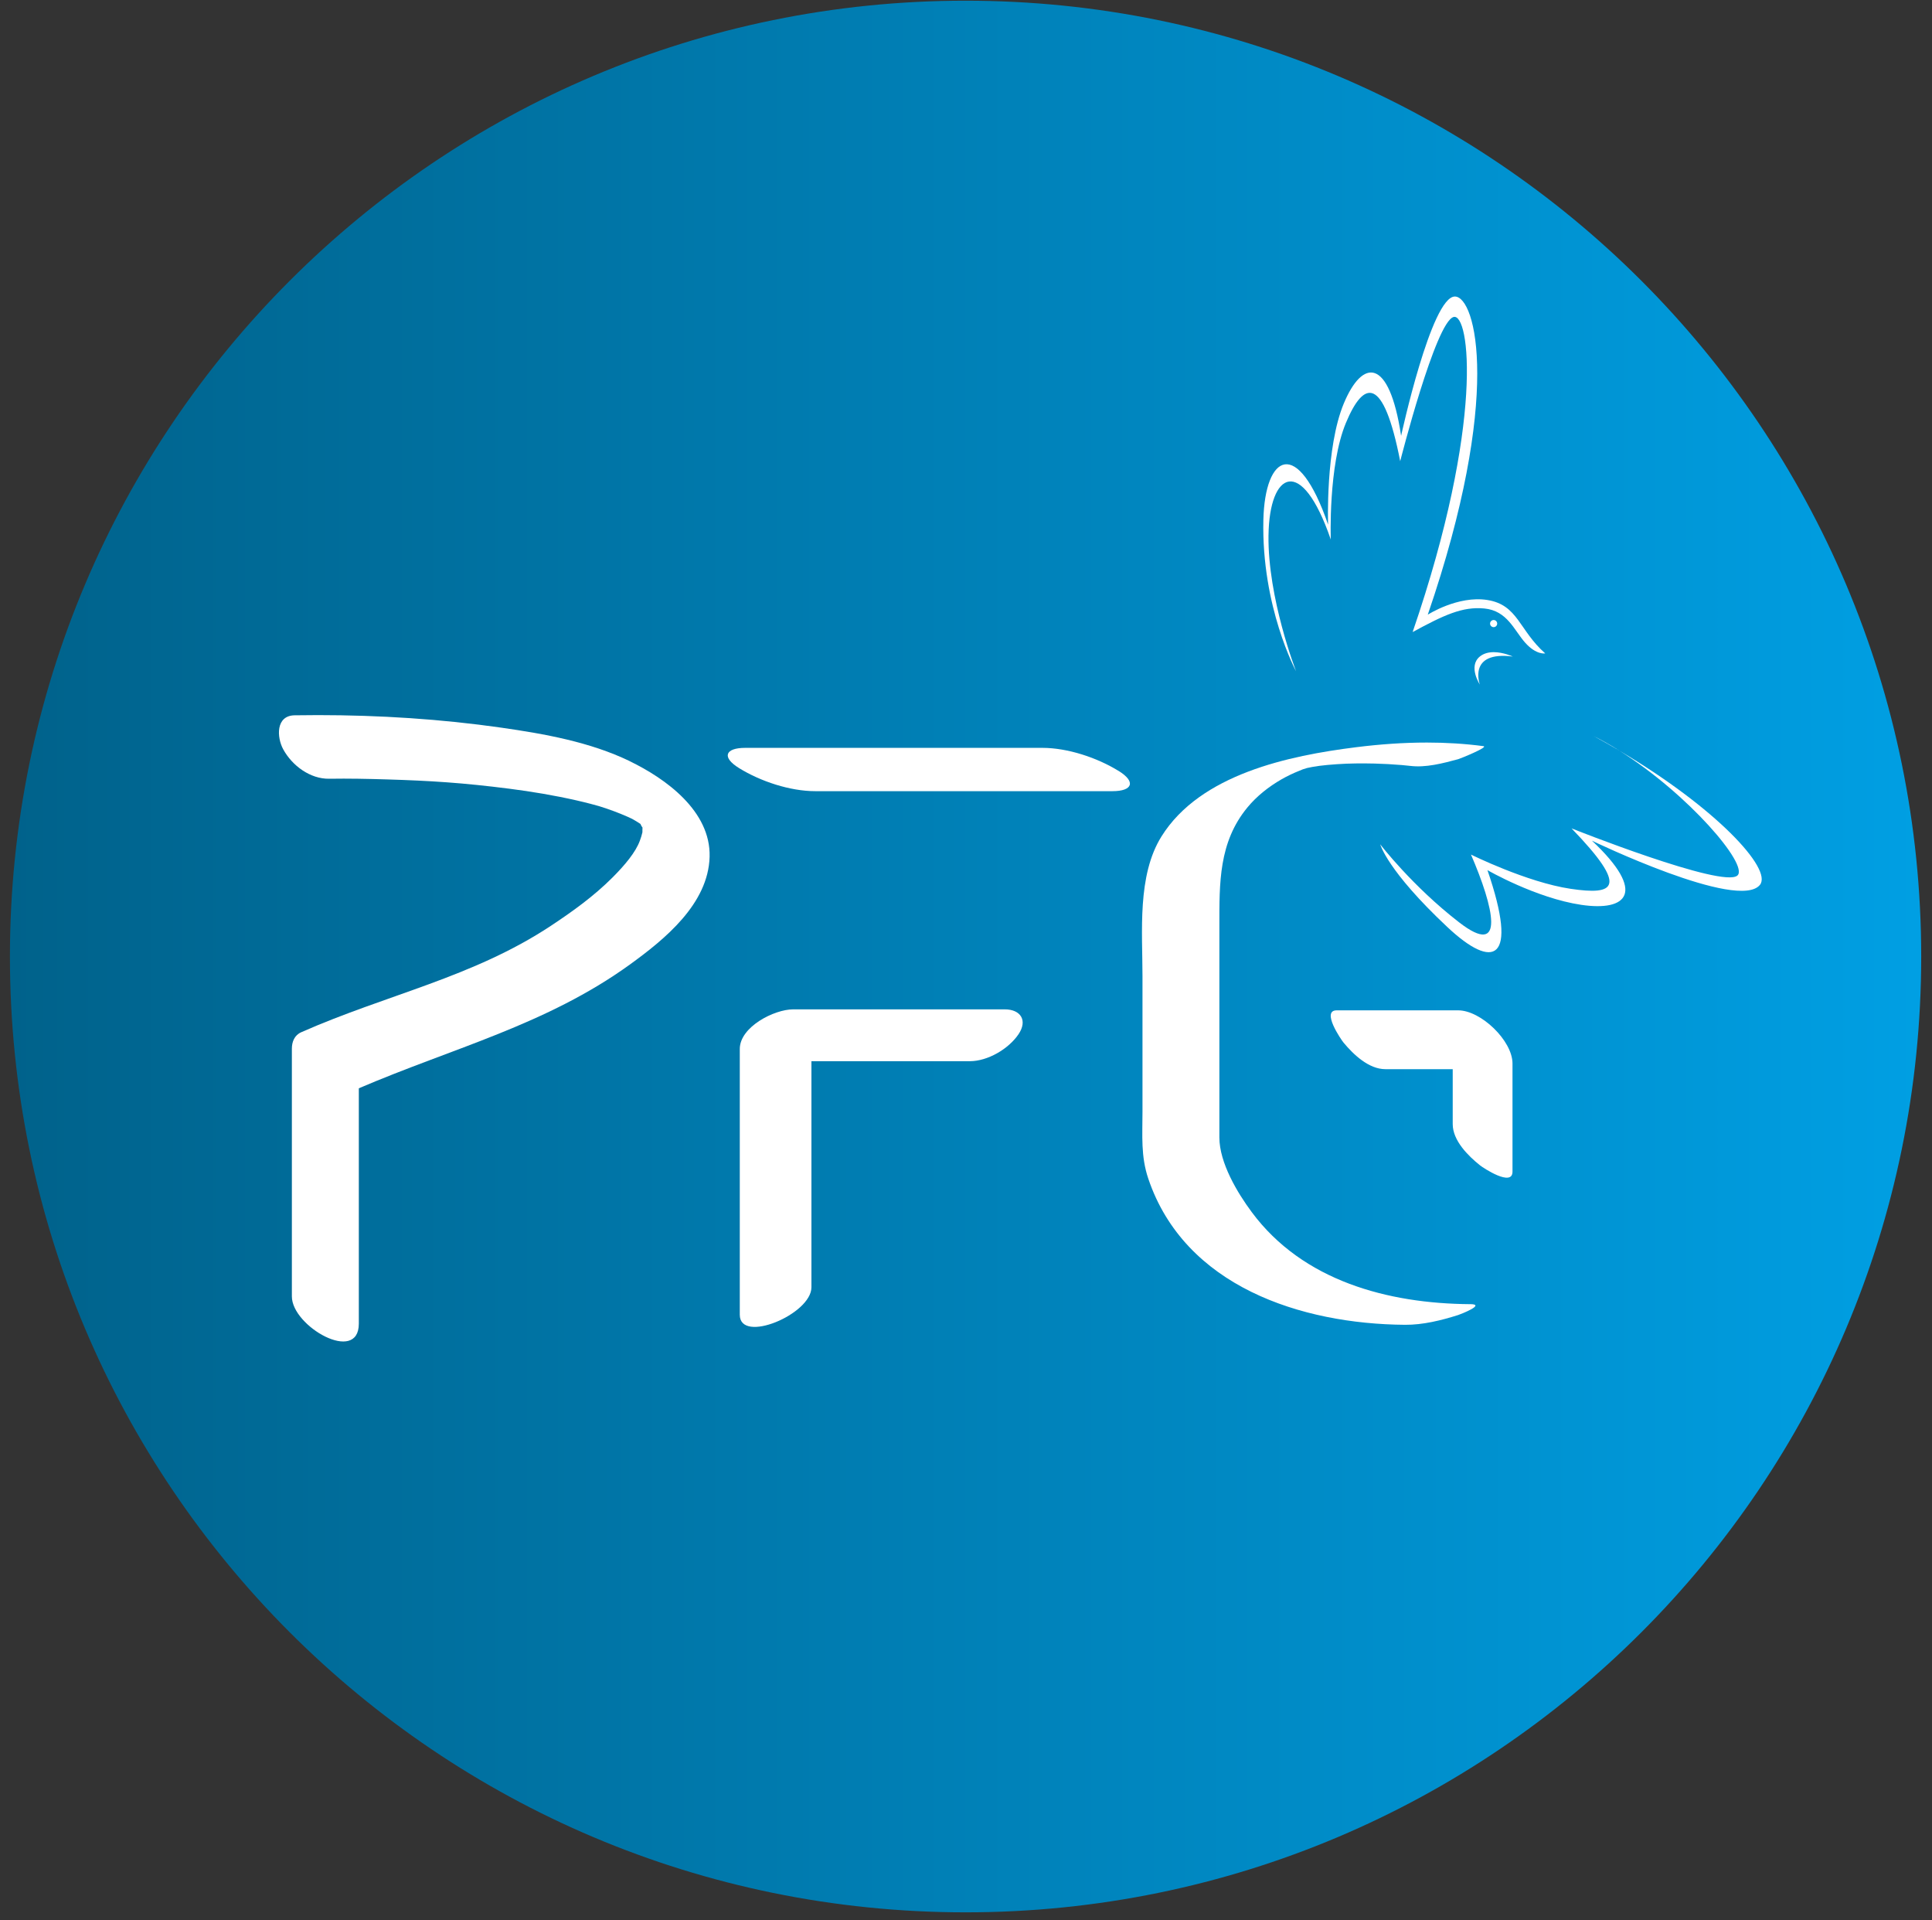
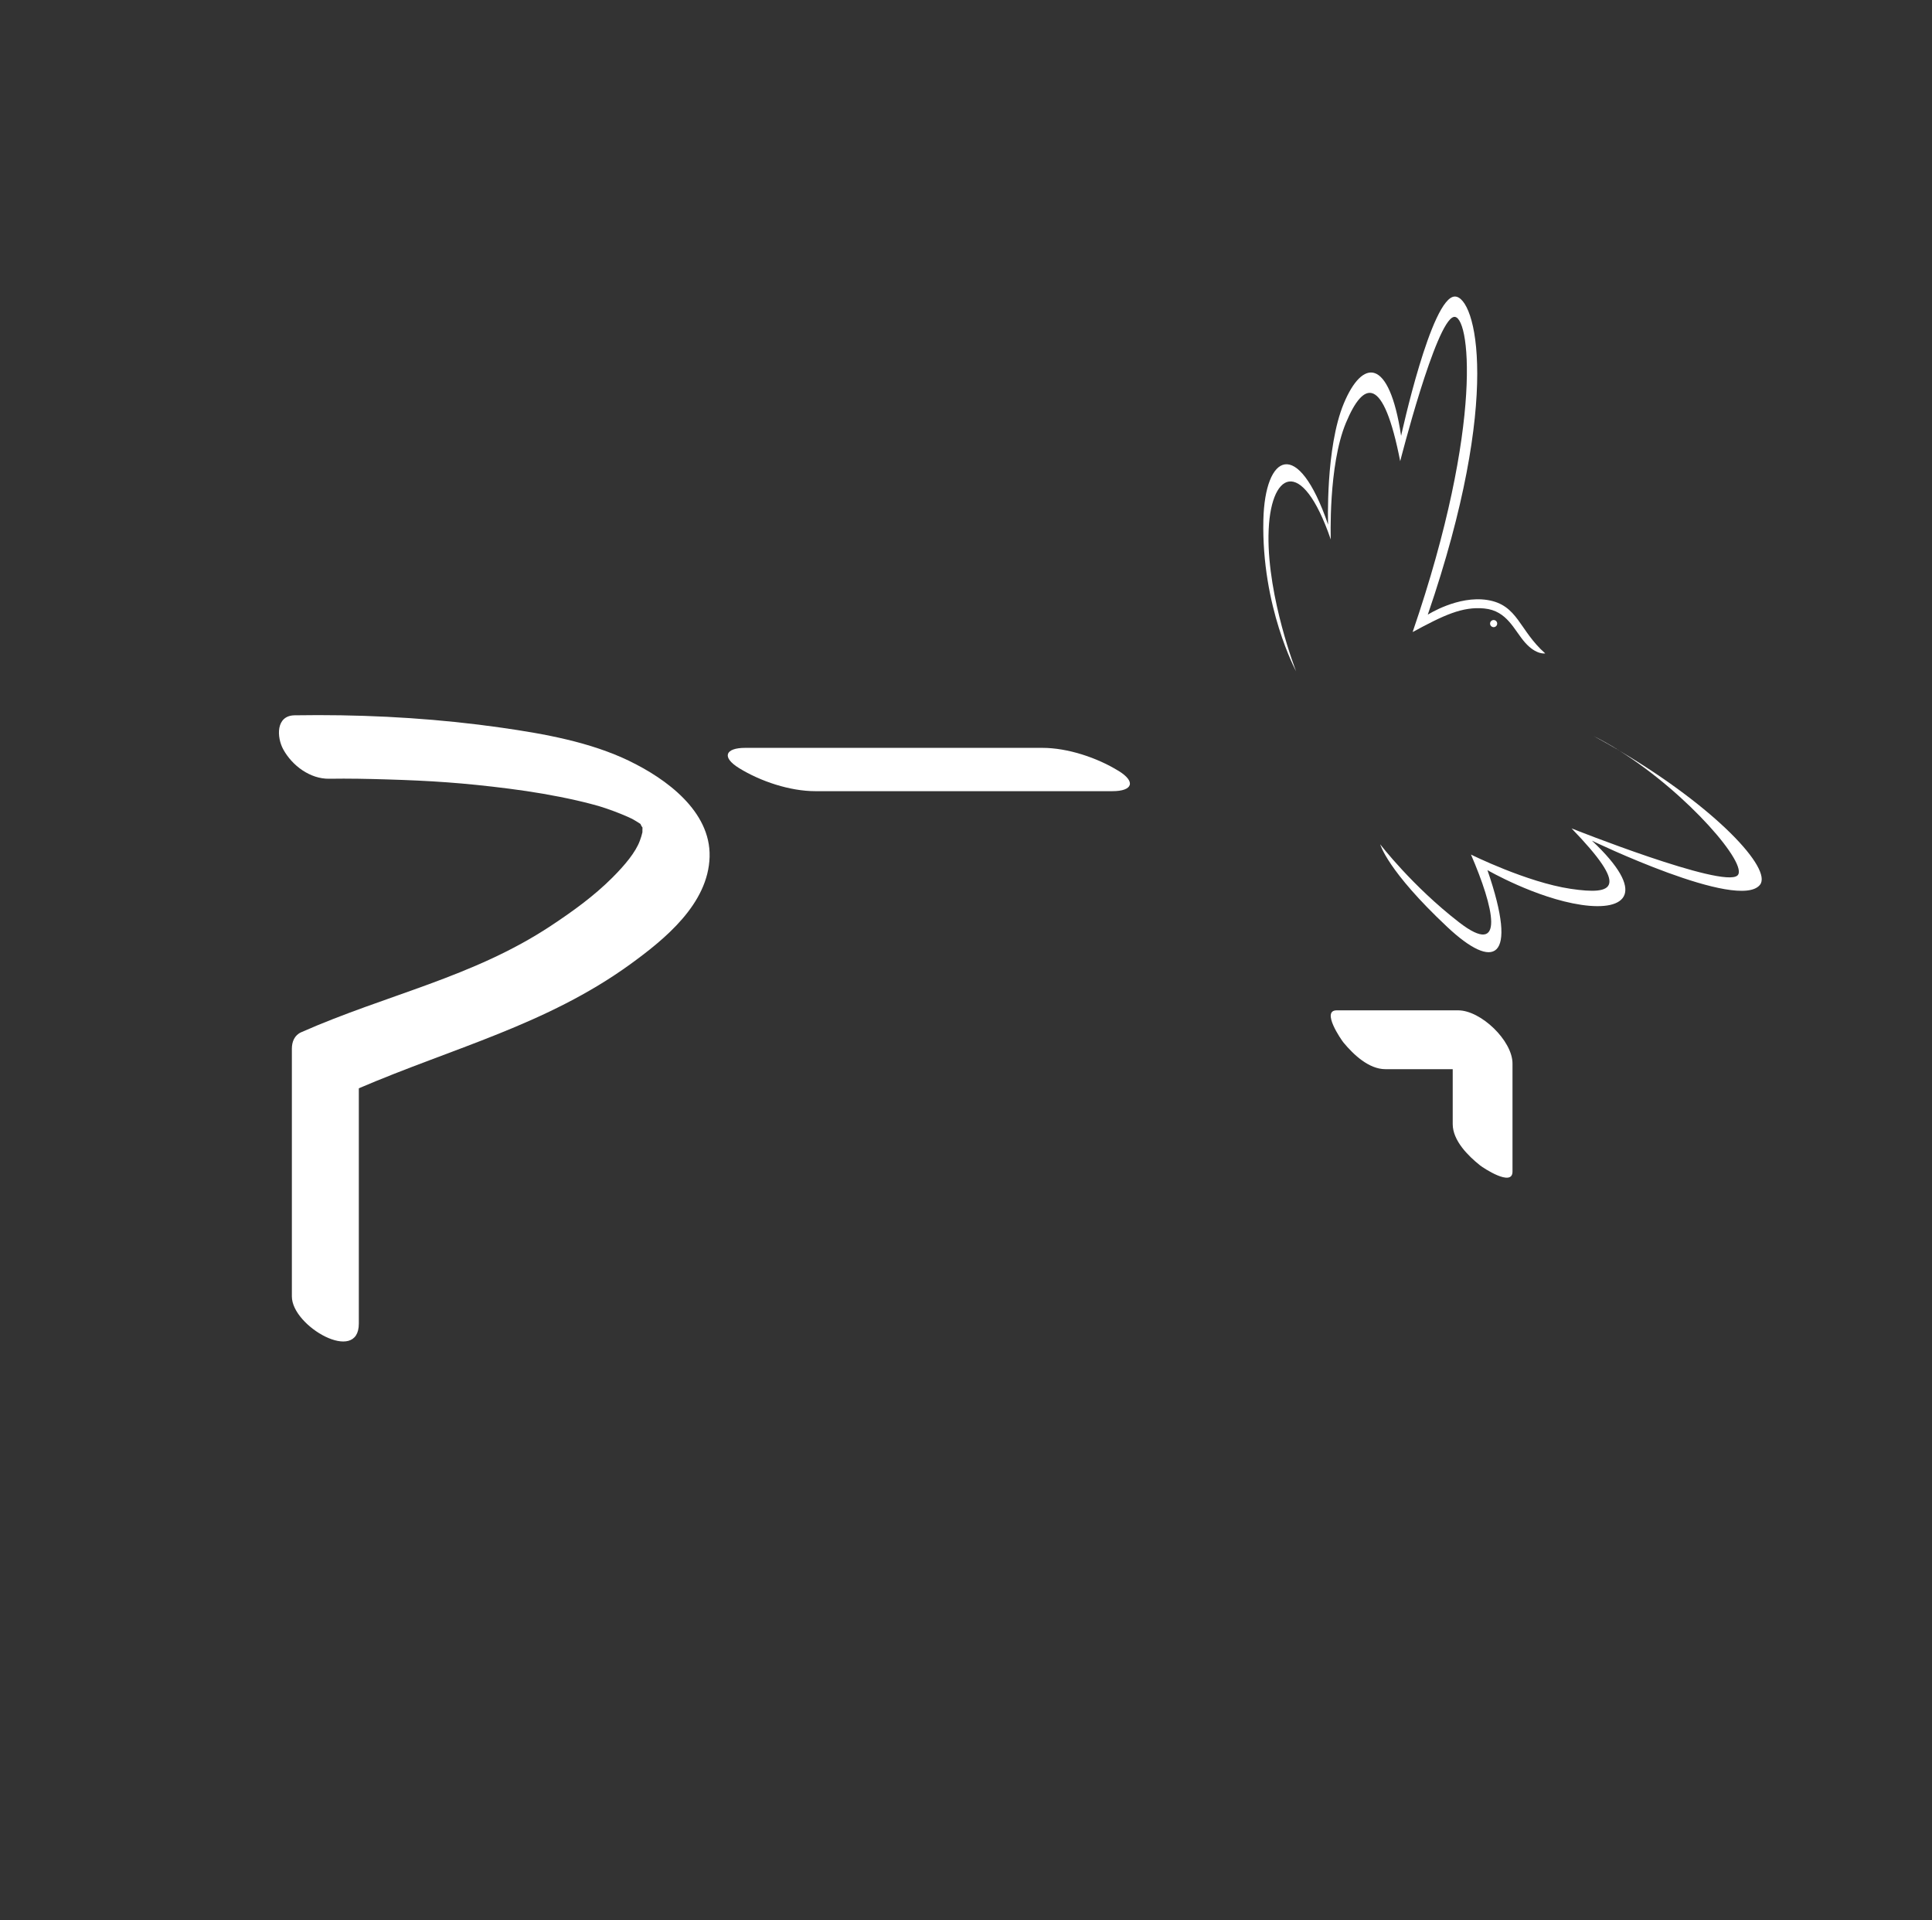
<svg xmlns="http://www.w3.org/2000/svg" width="158" height="157" viewBox="0 0 158 157" fill="none">
  <rect x="0" y="0" width="158" height="157" fill="#333333" stroke="none" />
-   <path d="M78.965 156.362C122.127 156.362 157.117 121.372 157.117 78.21C157.117 35.047 122.127 0.057 78.965 0.057C35.802 0.057 0.812 35.047 0.812 78.21C0.812 121.372 35.802 156.362 78.965 156.362Z" fill="url(#paint0_linear_1_24)" />
  <path d="M51.482 62.226C48.253 60.669 44.53 60.003 41.007 59.499C36.066 58.791 31.01 58.471 26.003 58.471C25.364 58.471 24.726 58.477 24.091 58.487C22.54 58.513 22.631 60.292 23.161 61.266C23.889 62.601 25.363 63.7 26.922 63.674C28.504 63.648 30.089 63.682 31.67 63.73C35.165 63.835 37.869 64.005 41.653 64.489C43.498 64.725 45.335 65.033 47.148 65.444C47.56 65.537 47.969 65.64 48.378 65.747C48.564 65.797 48.749 65.846 48.933 65.898C48.963 65.906 49.002 65.92 49.048 65.933C49.826 66.174 50.587 66.457 51.329 66.784C51.45 66.836 51.571 66.894 51.69 66.951C51.924 67.08 52.152 67.221 52.377 67.37C52.388 67.403 52.412 67.453 52.44 67.504C52.474 67.566 52.513 67.627 52.543 67.659C52.543 67.824 52.531 68.018 52.537 68.052C52.486 68.286 52.41 68.516 52.327 68.742C51.986 69.676 51.113 70.726 50.082 71.757C48.574 73.267 46.827 74.526 45.053 75.698C38.672 79.919 31.615 81.316 24.637 84.4C24.081 84.646 23.869 85.178 23.869 85.749V106.003C23.869 108.457 29.345 111.571 29.345 108.225V88.984C37.01 85.696 44.706 83.787 51.518 78.86C54.372 76.793 57.928 73.905 58.032 70.053C58.131 66.32 54.455 63.664 51.478 62.228L51.482 62.226ZM52.585 67.542L52.583 67.536C52.587 67.536 52.587 67.536 52.591 67.54C52.623 67.586 52.664 67.645 52.718 67.719C52.666 67.649 52.623 67.592 52.585 67.542Z" fill="white" />
  <path d="M91.479 63.035C89.727 61.953 87.319 61.149 85.248 61.149H60.942C59.319 61.149 58.984 61.905 60.442 62.805C62.193 63.888 64.602 64.69 66.672 64.69H90.979C92.603 64.69 92.937 63.934 91.481 63.033L91.479 63.035Z" fill="white" />
-   <path d="M82.17 82.53H64.862C63.323 82.53 60.5 83.958 60.5 85.771V107.499C60.5 109.909 66.359 107.465 66.359 105.254V86.769H79.308C80.782 86.769 82.484 85.765 83.297 84.561C84.057 83.434 83.47 82.53 82.17 82.53Z" fill="white" />
  <path d="M119.256 82.611H109.313C108.029 82.611 109.679 85.013 109.878 85.251C110.689 86.229 111.941 87.421 113.299 87.421H118.804V91.91C118.804 93.261 120.065 94.51 121.041 95.288C121.297 95.492 123.693 97.081 123.693 95.798V86.961C123.693 85.087 121.105 82.611 119.254 82.611H119.256Z" fill="white" />
-   <path d="M120.229 106.636C113.506 106.586 106.548 104.74 102.371 99.112C101.196 97.534 99.721 95.074 99.721 93.001V75.708C99.721 72.194 99.665 68.867 102.014 66.021C102.779 65.092 103.757 64.323 104.798 63.724C105.277 63.448 105.776 63.214 106.288 63.01C106.423 62.956 106.5 62.924 106.544 62.905C106.572 62.899 106.655 62.875 106.847 62.811C106.842 62.811 106.834 62.811 106.863 62.803C106.897 62.797 107.161 62.742 107.328 62.708C107.371 62.704 107.5 62.682 107.627 62.663C107.776 62.639 107.919 62.617 107.915 62.617C108.295 62.565 108.789 62.524 109.317 62.486C110.35 62.413 111.384 62.409 112.417 62.432C113.153 62.45 113.891 62.494 114.625 62.553C114.974 62.581 115.613 62.659 115.301 62.619C116.589 62.789 118.009 62.409 119.243 62.077C119.419 62.03 121.786 61.072 121.31 61.008C119.784 60.806 118.241 60.715 116.698 60.715C114.758 60.715 112.82 60.856 110.908 61.096C105.392 61.786 98.171 63.299 94.988 68.389C92.988 71.587 93.433 76.202 93.433 79.796V90.906C93.433 92.844 93.286 94.54 93.909 96.377C96.886 105.188 106.409 108.261 114.907 108.322C116.357 108.334 117.87 107.961 119.245 107.525C119.467 107.453 121.544 106.642 120.229 106.632V106.636Z" fill="white" />
  <path d="M103.74 43.747C103.811 38.582 106.432 37.126 108.832 44.112C108.832 44.112 108.614 38.072 110.069 34.579C111.525 31.086 113.126 30.65 114.509 37.709C114.509 37.709 117.403 26.328 118.874 25.919C120.186 25.556 121.421 34.506 115.526 51.68C118.073 50.297 119.602 49.579 121.384 49.752C123.276 49.934 123.821 51.535 124.732 52.552C125.642 53.572 126.368 53.425 126.368 53.425C124.222 51.533 124.151 49.458 121.64 49.059C119.231 48.676 116.764 50.259 116.764 50.259C122.887 32.417 120.691 24.245 118.982 24.245C117.054 24.245 114.584 35.635 114.584 35.635C113.6 29.133 111.408 29.359 109.897 32.989C108.385 36.618 108.612 42.892 108.612 42.892C106.116 35.635 103.444 37.148 103.319 42.514C103.155 49.642 105.993 54.883 105.993 54.883C105.993 54.883 103.665 48.916 103.738 43.749L103.74 43.747Z" fill="white" />
-   <path d="M123.716 53.681C123.716 53.681 122.956 53.326 122.159 53.324C121.76 53.324 121.35 53.413 121.022 53.681C120.04 54.48 121.022 55.972 121.022 55.972C121.022 55.972 120.005 53.209 123.716 53.681Z" fill="white" />
  <path d="M122.441 50.987C122.441 50.827 122.312 50.696 122.151 50.696C121.99 50.696 121.859 50.827 121.859 50.987C121.859 51.148 121.99 51.279 122.151 51.279C122.312 51.279 122.441 51.148 122.441 50.987Z" fill="white" />
  <path d="M132.455 61.393C138.084 64.934 143.027 70.724 142.091 71.583C140.913 72.668 128.523 67.733 128.523 67.733C133.248 72.618 132.036 73.205 128.448 72.674C124.862 72.14 120.297 69.873 120.297 69.873C122.152 74.165 123.172 78.386 119.33 75.417C115.485 72.445 112.875 69.036 112.875 69.036C112.875 69.036 113.436 71.178 118.369 75.804C122.13 79.334 124.227 78.642 121.644 71.146C121.644 71.146 125.594 73.431 129.321 73.985C133.048 74.536 134.716 72.985 130.193 68.74C130.193 68.74 142.2 74.53 143.932 72.346C144.963 71.045 140.329 66.049 132.455 61.393Z" fill="white" />
  <path d="M132.463 61.393C131.755 60.947 131.033 60.536 130.312 60.175C131.052 60.576 131.77 60.983 132.463 61.393Z" fill="white" />
  <defs>
    <linearGradient id="paint0_linear_1_24" x1="0.812" y1="78.21" x2="157.117" y2="78.21" gradientUnits="userSpaceOnUse">
      <stop stop-color="#00628B" />
      <stop offset="1" stop-color="#009FE3" />
    </linearGradient>
  </defs>
</svg>